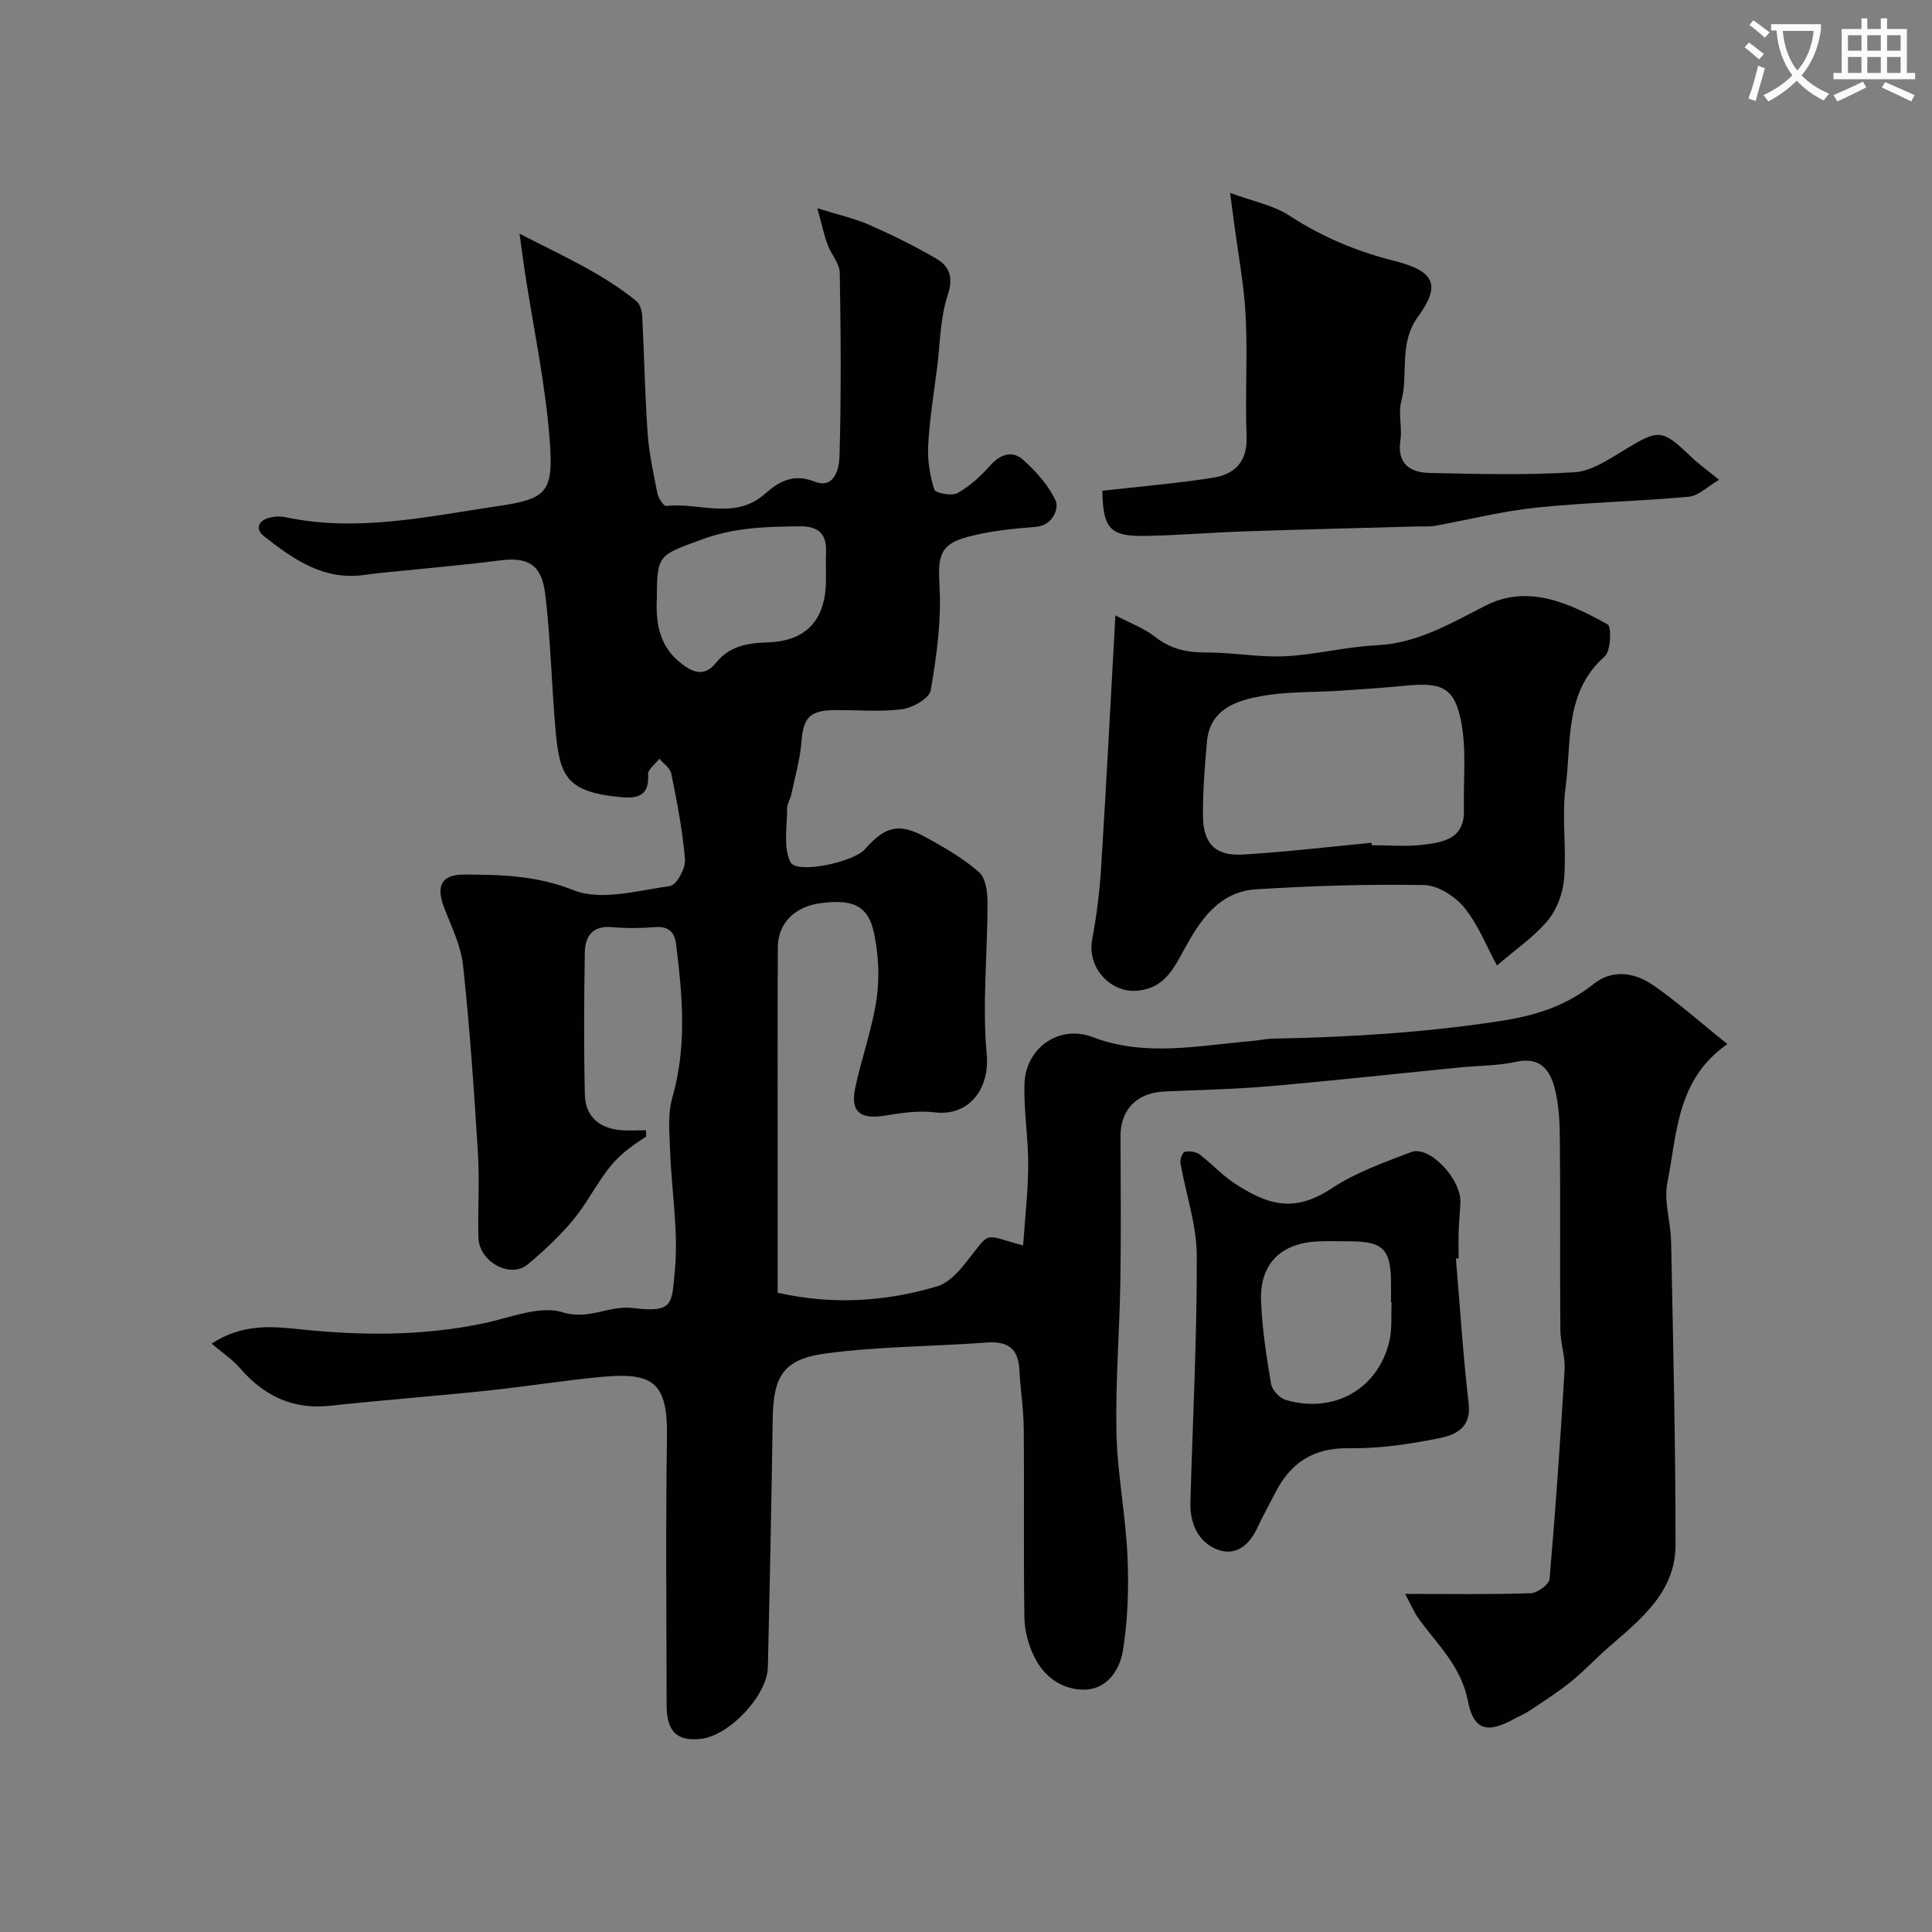
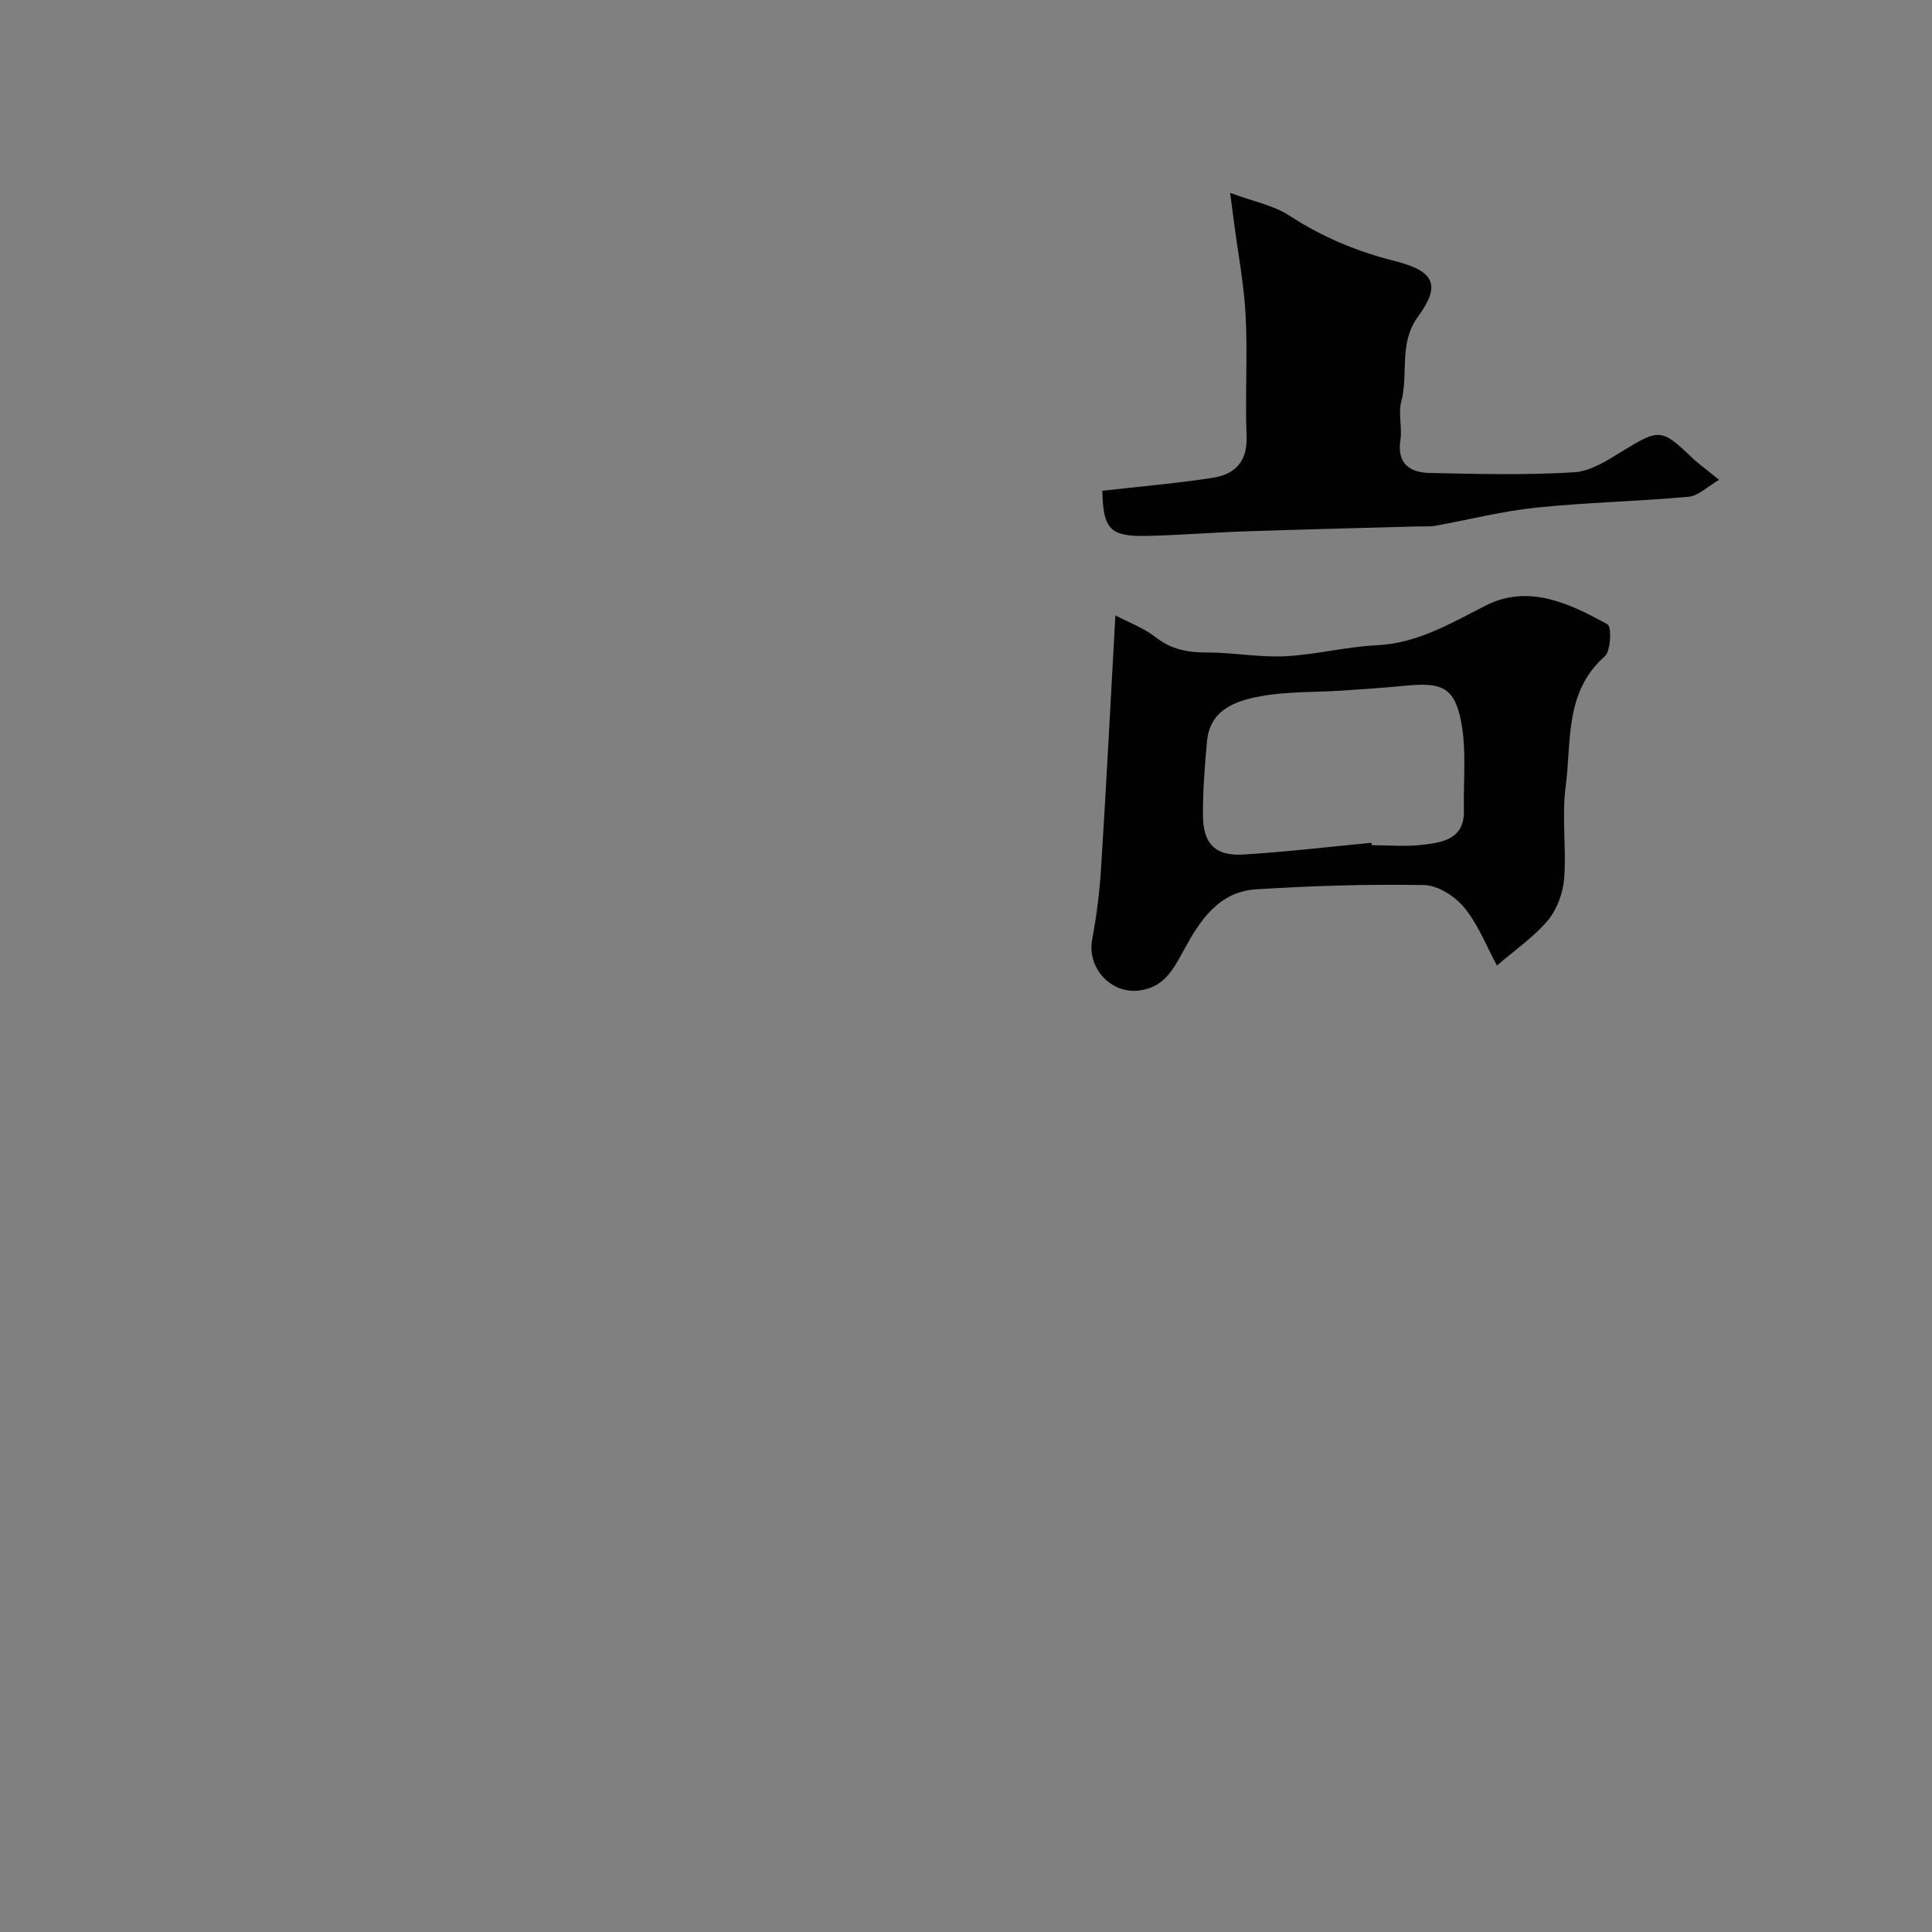
<svg xmlns="http://www.w3.org/2000/svg" enable-background="new 0 0 400 400" viewBox="0 0 400 400">
  <rect x="0" y="0" width="400" height="400" fill="#808080" stroke="none" />
-   <path d="m362.1 8.8c1.1.8 2.1 1.6 3.1 2.4l-1 1.1c-1.3-1.1-2.3-2-3-2.5zm1.9 4.8c.5.2.9.4 1.4.5-.6 2.3-1.3 4.5-1.9 6.8l-1.5-.5c.8-2.1 1.4-4.3 2-6.8zm-1-9.4c1.3.9 2.4 1.8 3.4 2.5l-1 1.1c-1.4-1.2-2.4-2.1-3.2-2.6zm3.7 2.2v-1.4h10.3v1.2c-.5 3.6-1.8 6.8-4 9.4 1.5 1.6 3.4 2.8 5.7 3.8-.3.4-.7.8-1.1 1.4-2.3-1.1-4.1-2.5-5.6-4.1-1.6 1.6-3.6 3.1-5.9 4.3-.3-.5-.7-.9-1-1.3 2.4-1.1 4.4-2.5 6-4.1-1.9-2.5-3-5.6-3.3-9.3h-1.1zm8.8 0h-6.4c.3 3.3 1.3 6 3 8.2 2-2.2 3.1-5.1 3.4-8.2z" fill="#fbfcfa" />
-   <path d="m385.3 3.8h1.3v2.2h2.8v-2.2h1.3v2.2h4.1v9.1h1.7v1.3h-16.9v-1.3h1.7v-9.1h4.1v-2.2zm.4 13.1.7 1.2c-1.8.9-3.8 1.9-6 2.9-.2-.4-.5-.8-.8-1.3 2.3-1 4.3-1.9 6.1-2.8zm-3.1-6.4h2.8v-3.2h-2.8zm0 4.6h2.8v-3.3h-2.8zm4-4.6h2.8v-3.2h-2.8zm0 4.6h2.8v-3.3h-2.8zm3.7 1.9c2.1.9 4.1 1.8 6.1 2.7l-.7 1.3c-2.2-1.1-4.2-2-6.1-2.9zm3.2-9.7h-2.8v3.2h2.8zm-2.8 7.8h2.8v-3.3h-2.8z" fill="#fbfcfa" />
  <g fill="#010102">
-     <path d="m290.92 330c9.34 0 17.67.14 25.99-.14 1.39-.05 3.81-1.8 3.91-2.93 1.25-14.43 2.25-28.88 3.11-43.33.16-2.73-.86-5.52-.88-8.29-.1-13.19.03-26.38-.1-39.57-.03-3.6-.21-7.31-1.15-10.74-.97-3.53-3.04-6.22-7.76-5.19-3.82.84-7.84.8-11.77 1.19-13.15 1.3-26.29 2.75-39.45 3.89-7.24.63-14.52.76-21.79 1.1-5.69.27-9.06 3.76-9.04 9.28.03 10.02.13 20.04-.03 30.06-.17 10.45-1.04 20.9-.81 31.34.19 8.49 1.9 16.94 2.28 25.44.29 6.52.1 13.18-.94 19.61-.63 3.89-3.2 8.04-7.94 8.1-4.67.06-8.46-2.69-10.49-6.95-1.16-2.42-1.93-5.28-1.97-7.95-.2-12.99-.01-26-.13-38.99-.04-4.12-.7-8.23-.91-12.35-.22-4.46-2.48-5.94-6.79-5.62-11.01.81-22.11.8-33.03 2.22-9.07 1.18-11.12 4.65-11.25 13.67-.25 17.1-.6 34.2-1 51.3-.14 5.94-8.02 14.22-13.87 14.86-4.94.54-7.08-1.49-7.09-6.91-.03-18.52-.22-37.04.07-55.56.18-11.4-2.94-13.45-13.51-12.47-7.99.74-15.92 2.04-23.9 2.87-10.78 1.13-21.6 1.94-32.37 3.11-7.78.84-13.72-2.11-18.69-7.86-1.49-1.72-3.47-3.02-5.81-5.01 6.4-4.15 12.42-3.58 18.07-2.99 12.89 1.36 25.64 1.45 38.38-1.24 5.4-1.14 11.47-3.72 16.19-2.26 5.5 1.7 9.61-1.49 14.56-.88 8.5 1.04 8.04-.81 8.71-7.75.78-8.13-.68-16.46-.98-24.71-.13-3.7-.54-7.62.45-11.07 3.06-10.62 2.11-21.2.78-31.84-.3-2.45-1.57-3.72-4.33-3.49-2.98.24-6.01.27-8.99 0-4.01-.35-5.51 1.94-5.57 5.25-.16 9.83-.22 19.67.01 29.49.1 4.34 2.87 6.84 7.23 7.28 1.78.18 3.59.03 5.42.03 0 .74.13 1.25-.02 1.35-6.76 4.37-7.63 6.17-12.44 13.64-3.11 4.83-7.52 9-11.96 12.75-3.69 3.12-10.15-.55-10.27-5.51-.15-5.83.26-11.68-.1-17.49-.8-12.97-1.69-25.95-3.08-38.86-.44-4.1-2.42-8.06-3.93-12-1.72-4.5-.51-6.82 4.14-6.81 7.68.01 15.01.19 22.68 3.24 5.69 2.27 13.32.05 19.99-.87 1.31-.18 3.21-3.66 3.07-5.47-.48-5.98-1.66-11.92-2.84-17.82-.23-1.14-1.61-2.06-2.46-3.07-.82 1.08-2.4 2.21-2.34 3.23.26 4.33-1.99 5.07-5.56 4.74-11.17-1.03-12.72-4.2-13.57-13.53-.86-9.5-1.02-19.08-2.17-28.54-.75-6.19-3.65-7.7-9.47-6.94-6.18.81-12.39 1.34-18.59 1.99-3.1.33-6.22.54-9.3.99-8.5 1.24-14.81-3.24-20.91-8.04-1.74-1.37-1.22-3.12 1.02-3.75 1.09-.31 2.36-.38 3.47-.15 14.94 3.17 29.58-.18 44.2-2.33 10.01-1.47 11.32-2.93 10.51-13.61-.88-11.68-3.37-23.24-5.15-34.86-.32-2.1-.58-4.2-1.09-7.89 8.99 4.62 17.14 8.22 24.16 13.92.75.61 1.17 1.98 1.23 3.03.42 8.1.55 16.21 1.12 24.29.29 4.2 1.2 8.38 2.03 12.52.2 1 1.31 2.68 1.83 2.61 6.81-.81 14.17 3.04 20.45-2.53 2.84-2.51 5.82-4.26 10.23-2.53 4.25 1.67 5.12-2.87 5.19-5.24.36-12.65.28-25.33.05-37.99-.04-1.94-1.78-3.81-2.51-5.79-.71-1.92-1.13-3.94-2.13-7.57 4.5 1.41 7.75 2.12 10.73 3.44 4.76 2.1 9.46 4.39 13.94 7.02 2.71 1.6 3.54 3.86 2.32 7.55-1.56 4.72-1.56 9.95-2.19 14.97-.68 5.36-1.56 10.71-1.85 16.1-.17 3.05.35 6.25 1.26 9.16.23.74 3.61 1.4 4.8.74 2.53-1.4 4.81-3.49 6.75-5.68 2.11-2.38 4.6-3.2 6.8-1.25 2.73 2.42 5.36 5.37 6.82 8.63.61 1.36-.5 5.02-4.21 5.3-4.7.36-9.48.84-14.01 2.05-5.95 1.58-6.2 4.14-5.86 10.33.4 7.11-.61 14.38-1.82 21.45-.28 1.65-3.72 3.62-5.91 3.91-4.59.6-9.31.15-13.97.19-5.22.05-6.51 1.61-6.89 6.58-.29 3.69-1.35 7.32-2.12 10.96-.2.95-.86 1.86-.85 2.79.02 3.76-.82 8.04.68 11.13 1.24 2.55 13.03.05 15.41-2.64 4.26-4.82 7.11-5.52 12.63-2.49 3.85 2.12 7.74 4.34 11.01 7.21 1.41 1.23 1.77 4.21 1.77 6.4 0 10.46-1.12 20.99-.17 31.34.65 7.06-3.6 12.89-10.84 12-3.34-.41-6.87.13-10.25.68-5.09.83-7.19-.79-6.14-5.72 1.31-6.19 3.52-12.22 4.43-18.45.65-4.45.39-9.24-.54-13.65-1.2-5.72-4.49-7.12-11.35-6.12-5.16.76-8.54 4.19-8.56 9.11-.07 14.33-.03 28.66-.03 42.99v28.51c11.22 2.52 22.21 1.9 33.02-1.33 2.23-.66 4.27-2.81 5.81-4.75 5.53-6.91 3.34-6.04 11.99-3.71.38-5.65 1.02-11.12 1.05-16.58.03-5.6-.92-11.21-.78-16.8.19-7.5 7.16-12.41 14.09-9.77 10.88 4.15 21.76 1.78 32.68.85 1.63-.14 3.26-.5 4.89-.53 15.65-.29 31.18-1.24 46.73-3.62 7.49-1.14 13.69-3.12 19.5-7.72 3.94-3.13 8.58-2.3 12.38.35 5.11 3.56 9.79 7.73 15.27 12.13-10.54 7.3-10.4 18.52-12.43 28.68-.77 3.88.7 8.16.78 12.26.41 20.93.92 41.86.91 62.79-.01 9.69-7.19 15.36-13.81 21.1-2.67 2.31-5.08 4.94-7.83 7.16-2.64 2.14-5.54 3.98-8.37 5.89-1.08.73-2.31 1.24-3.46 1.87-5.44 2.97-8.31 2.43-9.53-3.8-1.4-7.17-6.26-11.56-10.11-16.89-1.02-1.39-1.68-3.03-2.87-5.23zm-154.92-206.22c-.25 4.76.34 9.64 4.53 13.16 2.35 1.98 5.09 3.58 7.7.3 2.74-3.44 6.5-4.12 10.52-4.23 7.88-.21 11.99-4.3 12.24-12.23.07-2.16-.06-4.34.03-6.5.16-3.83-1.67-5.35-5.42-5.31-6.91.07-13.6.22-20.37 2.75-8.75 3.25-9.23 2.97-9.23 12.06z" />
    <path d="m230.93 127.41c2.85 1.5 5.91 2.62 8.35 4.53 3.2 2.5 6.56 3.16 10.49 3.15 5.43-.02 10.88 1.04 16.28.78 6.34-.31 12.61-1.97 18.94-2.27 8.52-.41 15.33-4.53 22.62-8.23 8.85-4.49 17.37-.44 25.22 3.9.85.47.69 5.5-.59 6.63-8.39 7.41-6.85 17.66-8.09 26.97-.83 6.24.19 12.71-.31 19.02-.24 3-1.48 6.39-3.38 8.67-2.86 3.42-6.69 6.03-10.53 9.34-2.15-3.96-3.87-8.45-6.76-11.99-1.91-2.34-5.46-4.61-8.32-4.67-11.58-.21-23.19.16-34.76.88-7.81.49-11.69 6.5-15.05 12.69-2.13 3.92-4.1 7.75-9.42 8.29-5.71.59-10.58-4.77-9.5-10.56.89-4.8 1.52-9.67 1.83-14.54 1.08-17.14 1.96-34.29 2.98-52.59zm53.03 47.08c.02.17.04.33.05.5 3.5 0 7.03.33 10.48-.08 4.22-.5 8.74-1.17 8.6-7.16-.14-6.17.57-12.5-.6-18.46-1.38-7.02-4.06-8.06-11.53-7.32-4.42.43-8.85.72-13.28 1.02-5.59.37-11.28.15-16.75 1.17-5.1.95-10.44 2.75-11.04 9.35-.46 5.09-.86 10.21-.83 15.31.03 5.91 2.57 8.46 8.38 8.1 8.86-.54 17.68-1.59 26.52-2.43z" />
    <path d="m228.22 101.61c7.97-.91 15.49-1.54 22.92-2.7 4.49-.7 7.14-3.29 6.95-8.52-.32-8.31.23-16.66-.19-24.97-.33-6.51-1.58-12.97-2.42-19.45-.19-1.43-.38-2.87-.8-6.04 4.82 1.79 9.02 2.58 12.32 4.74 6.77 4.42 13.92 7.39 21.76 9.37 8.36 2.11 9.56 5.04 4.81 11.54-4.04 5.52-1.91 11.79-3.45 17.56-.67 2.49.22 5.35-.18 7.95-.76 4.93 1.99 6.74 6.03 6.83 9.99.22 20 .47 29.96-.14 3.48-.21 7.01-2.57 10.18-4.5 7.4-4.51 7.9-4.56 14.18 1.45 1.4 1.34 3.01 2.48 5.63 4.61-2.4 1.39-4.29 3.33-6.33 3.51-10.49.96-21.06 1.16-31.53 2.25-7.05.73-13.99 2.51-20.99 3.77-1.13.2-2.32.09-3.48.12-11.92.33-23.85.62-35.77 1.02-6.77.23-13.52.79-20.29.94-7.73.18-9.13-1.38-9.31-9.34z" />
-     <path d="m301.43 260.58c.85 10.01 1.48 20.05 2.64 30.02.6 5.14-2.9 6.54-6.24 7.2-6.08 1.21-12.36 2.14-18.54 2.04-7.43-.12-12.15 3.05-15.33 9.35-1.18 2.34-2.48 4.62-3.57 7-1.73 3.79-4.66 6.18-8.61 4.52-3.8-1.6-5.43-5.43-5.32-9.63.47-17.05 1.38-34.1 1.32-51.15-.02-6.38-2.28-12.75-3.38-19.15-.13-.74.44-2.21.92-2.31.94-.21 2.28-.02 3.05.55 2.49 1.88 4.62 4.27 7.22 5.97 6.79 4.46 12.33 6.22 20.17 1.02 4.94-3.28 10.77-5.32 16.37-7.48 3.83-1.48 10.52 5.68 10.23 10.59-.11 1.97-.29 3.94-.36 5.92-.06 1.83-.01 3.67-.01 5.5-.18 0-.37.02-.56.04zm-13.31 9.1c-.04 0-.08 0-.12-.01 0-1.33 0-2.66 0-3.98-.03-7.08-1.63-8.69-8.64-8.69-2.16 0-4.32-.08-6.47.02-7.79.35-12.14 4.7-11.8 12.49.25 5.69 1.11 11.37 2.07 17 .22 1.29 1.78 2.97 3.06 3.34 10 2.92 19.17-2.32 21.45-12.25.58-2.54.32-5.27.45-7.92z" />
  </g>
</svg>